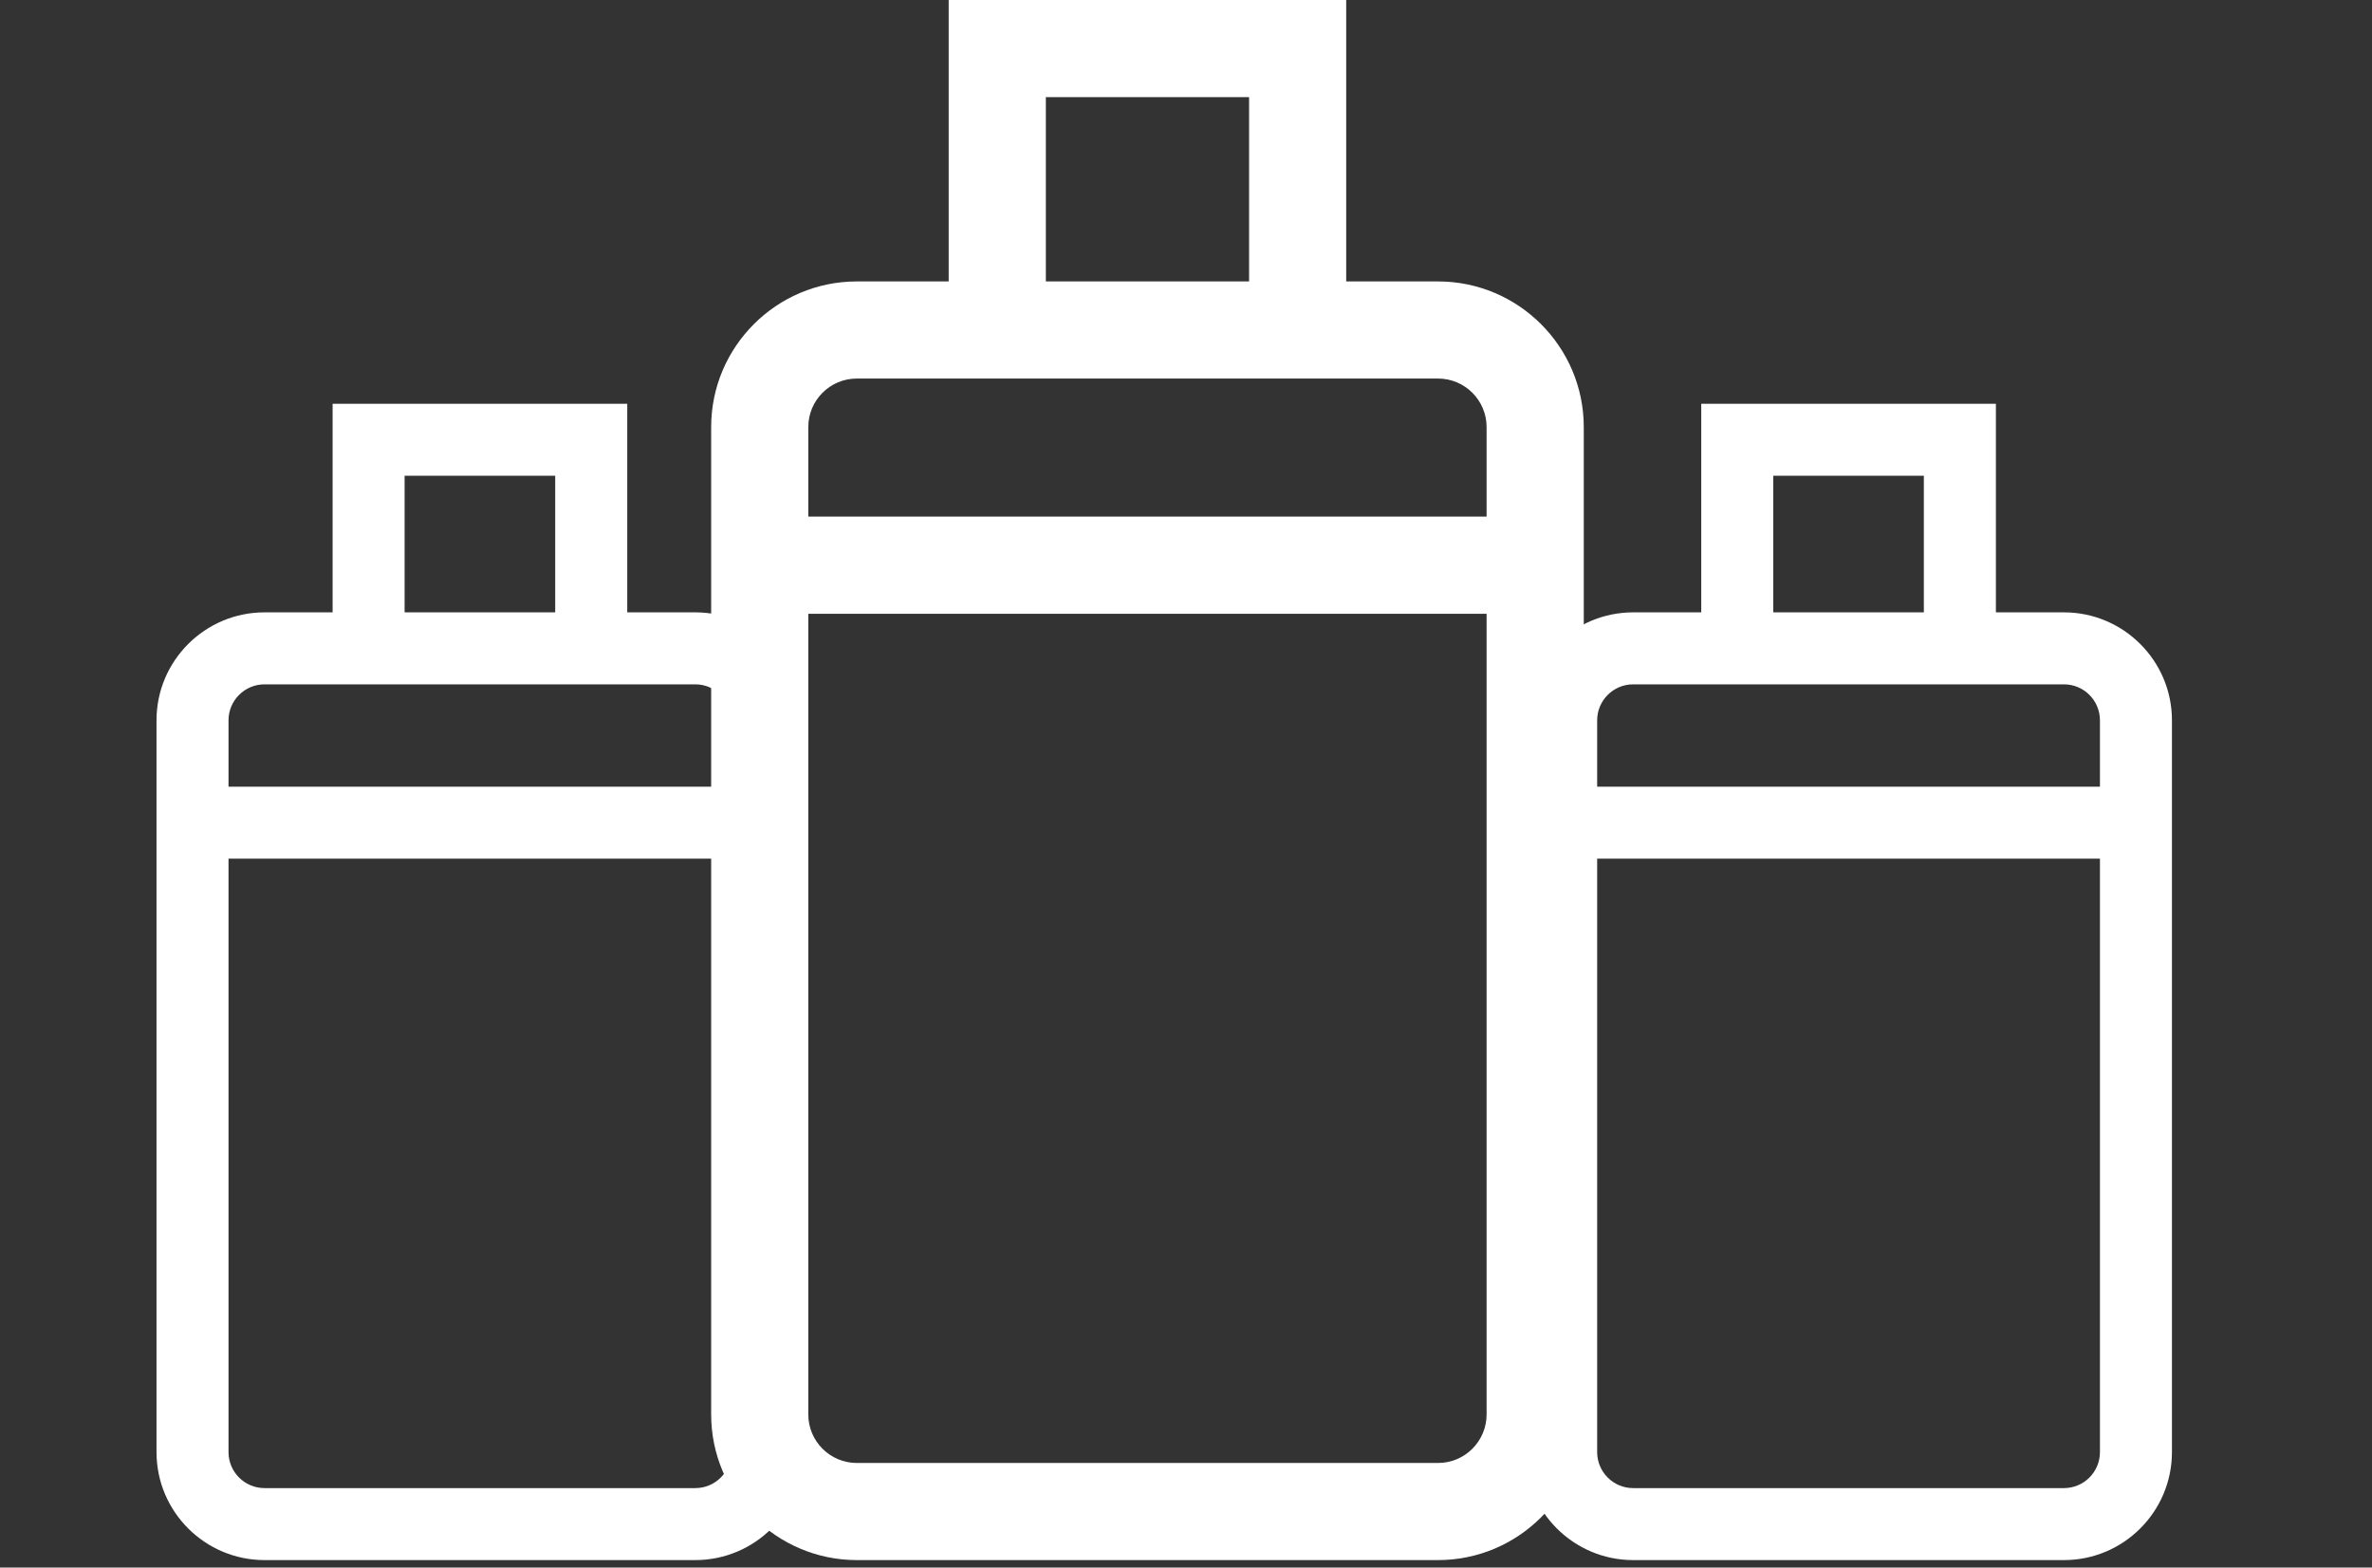
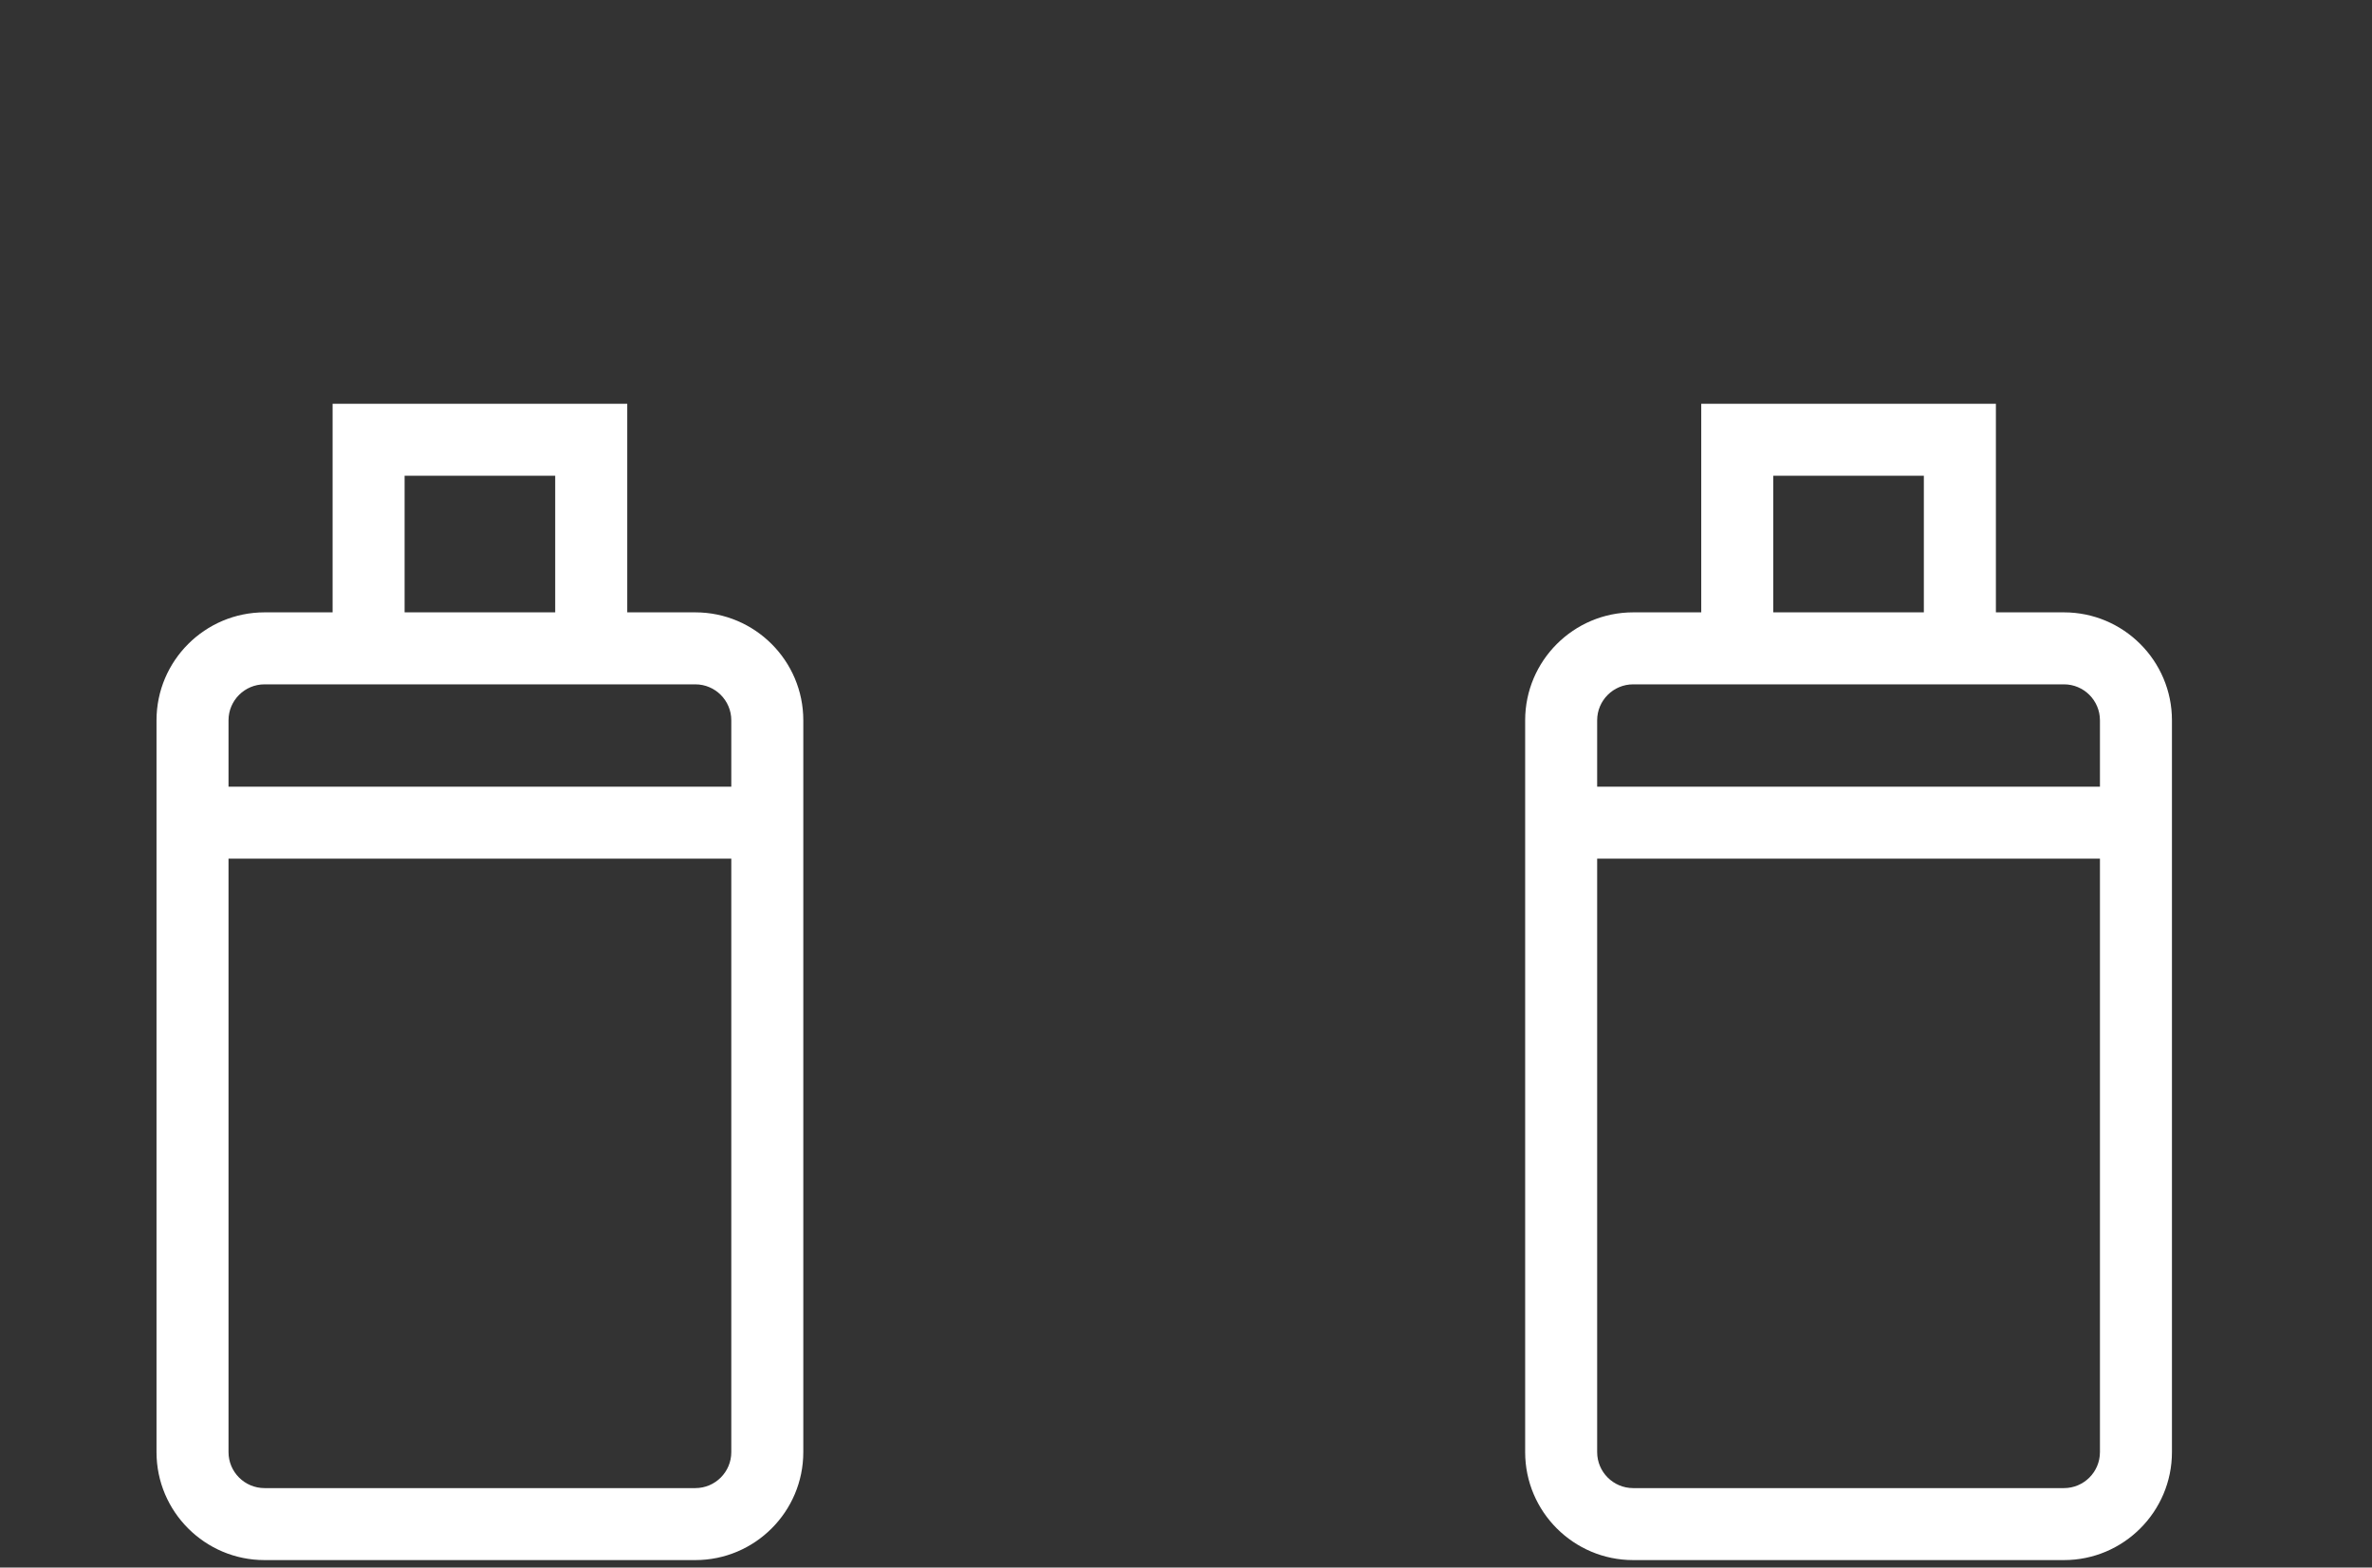
<svg xmlns="http://www.w3.org/2000/svg" width="59" height="39" viewBox="0 0 59 39" fill="none">
  <rect x="0" y="0" width="59" height="39" fill="#333333" stroke="none" />
  <g clip-path="url(#clip0_206_7405)">
-     <path d="M35.769 7.002H33.485V0H23.597V7.002H21.313C19.314 7.002 17.689 8.627 17.689 10.626V35.19C17.689 37.188 19.314 38.814 21.313 38.814H35.769C37.768 38.814 39.394 37.188 39.394 35.19V10.626C39.394 8.627 37.768 7.002 35.769 7.002ZM26.014 2.416H31.069V7.002H26.014V2.416ZM21.313 9.418H35.769C36.436 9.418 36.977 9.959 36.977 10.626V12.853H20.105V10.626C20.105 9.959 20.646 9.418 21.313 9.418ZM35.769 36.398H21.313C20.646 36.398 20.105 35.856 20.105 35.19V15.27H36.977V35.19C36.977 35.856 36.436 36.398 35.769 36.398Z" fill="white" />
-   </g>
+     </g>
  <g clip-path="url(#clip1_206_7405)">
    <path d="M51.338 15.235H49.645V10.045H42.316V15.235H40.623C39.141 15.235 37.936 16.44 37.936 17.921V36.128C37.936 37.609 39.141 38.814 40.623 38.814H51.338C52.819 38.814 54.024 37.609 54.024 36.128V17.921C54.024 16.44 52.819 15.235 51.338 15.235ZM44.107 11.836H47.853V15.235H44.107V11.836ZM40.623 17.026H51.338C51.832 17.026 52.233 17.427 52.233 17.921V19.572H39.727V17.921C39.727 17.427 40.129 17.026 40.623 17.026ZM51.338 37.023H40.623C40.129 37.023 39.727 36.622 39.727 36.128V21.363H52.233V36.128C52.233 36.622 51.832 37.023 51.338 37.023Z" fill="white" />
  </g>
  <g clip-path="url(#clip2_206_7405)">
    <path d="M17.295 15.235H15.602V10.045H8.273V15.235H6.58C5.098 15.235 3.893 16.44 3.893 17.921V36.128C3.893 37.609 5.098 38.814 6.58 38.814H17.295C18.776 38.814 19.981 37.609 19.981 36.128V17.921C19.981 16.44 18.776 15.235 17.295 15.235ZM10.064 11.836H13.81V15.235H10.064V11.836ZM6.58 17.026H17.295C17.789 17.026 18.19 17.427 18.19 17.921V19.572H5.684V17.921C5.684 17.427 6.086 17.026 6.58 17.026ZM17.295 37.023H6.58C6.086 37.023 5.684 36.622 5.684 36.128V21.363H18.19V36.128C18.19 36.622 17.789 37.023 17.295 37.023Z" fill="white" />
  </g>
  <defs>
    <clipPath id="clip0_206_7405">
-       <rect width="32.451" height="38.814" fill="white" transform="translate(12.436)" />
-     </clipPath>
+       </clipPath>
    <clipPath id="clip1_206_7405">
      <rect width="24.053" height="28.769" fill="white" transform="translate(34.043 10.045)" />
    </clipPath>
    <clipPath id="clip2_206_7405">
      <rect width="24.053" height="28.769" fill="white" transform="translate(0 10.045)" />
    </clipPath>
  </defs>
</svg>